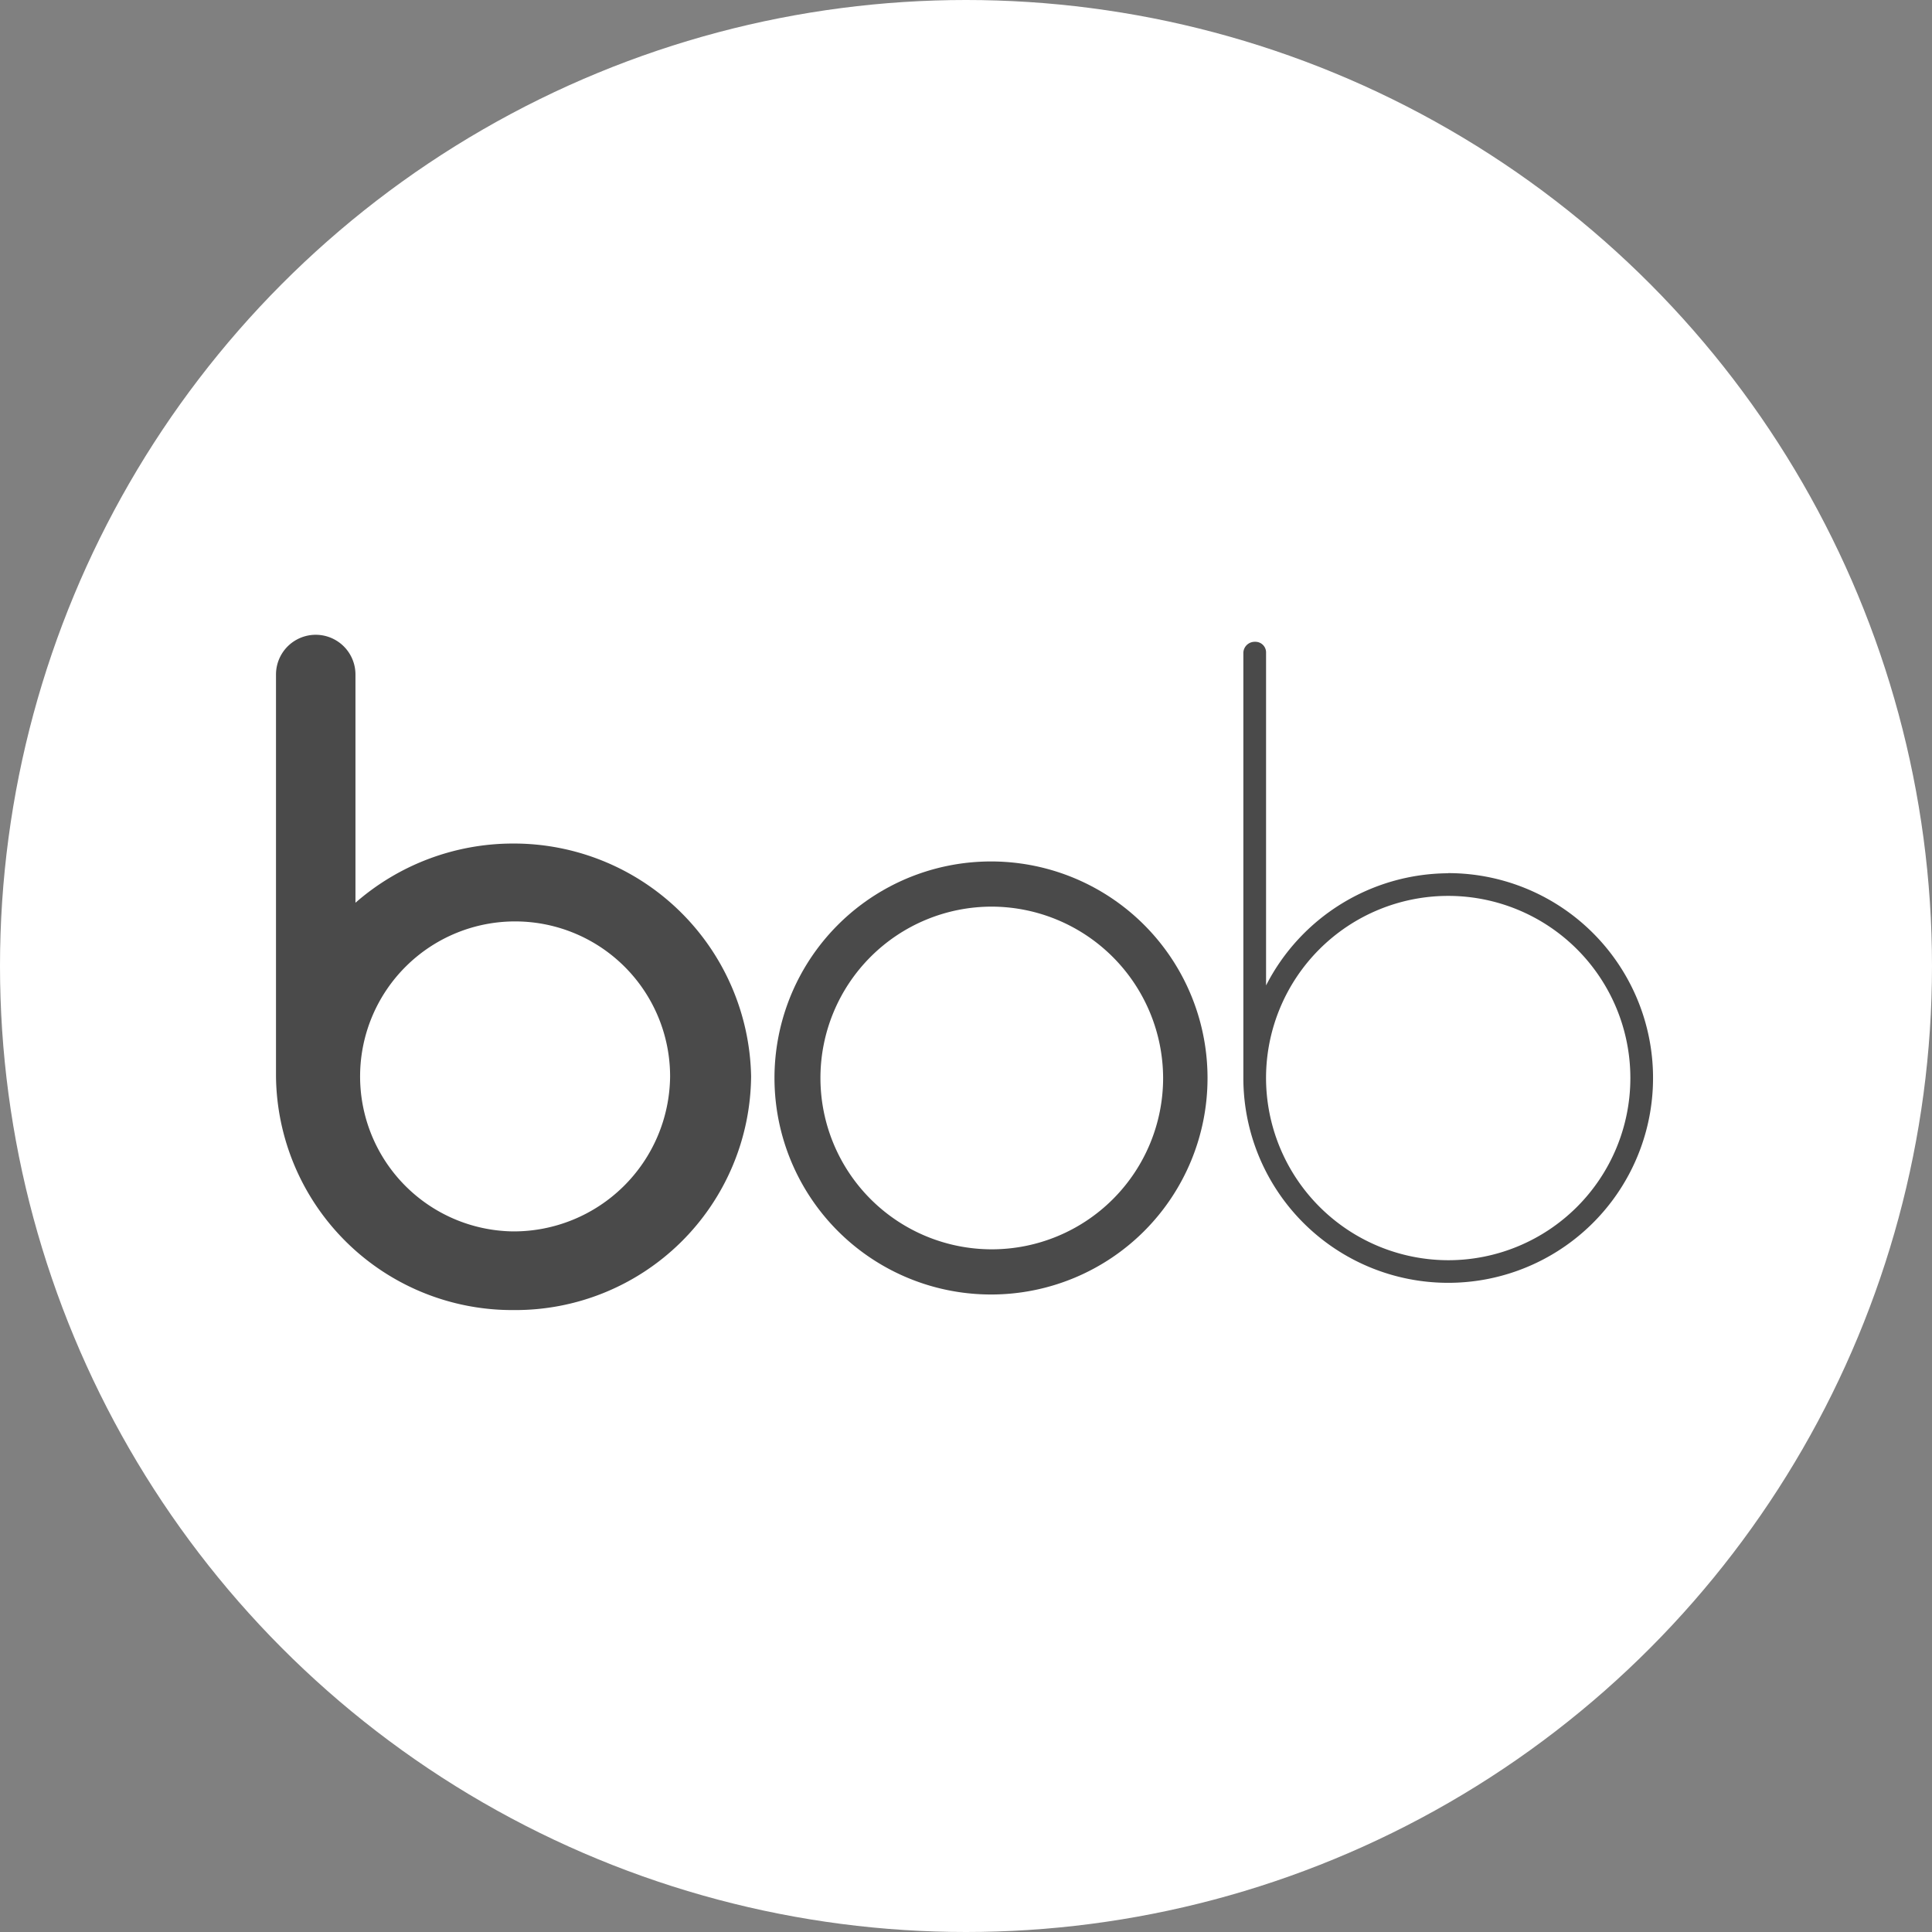
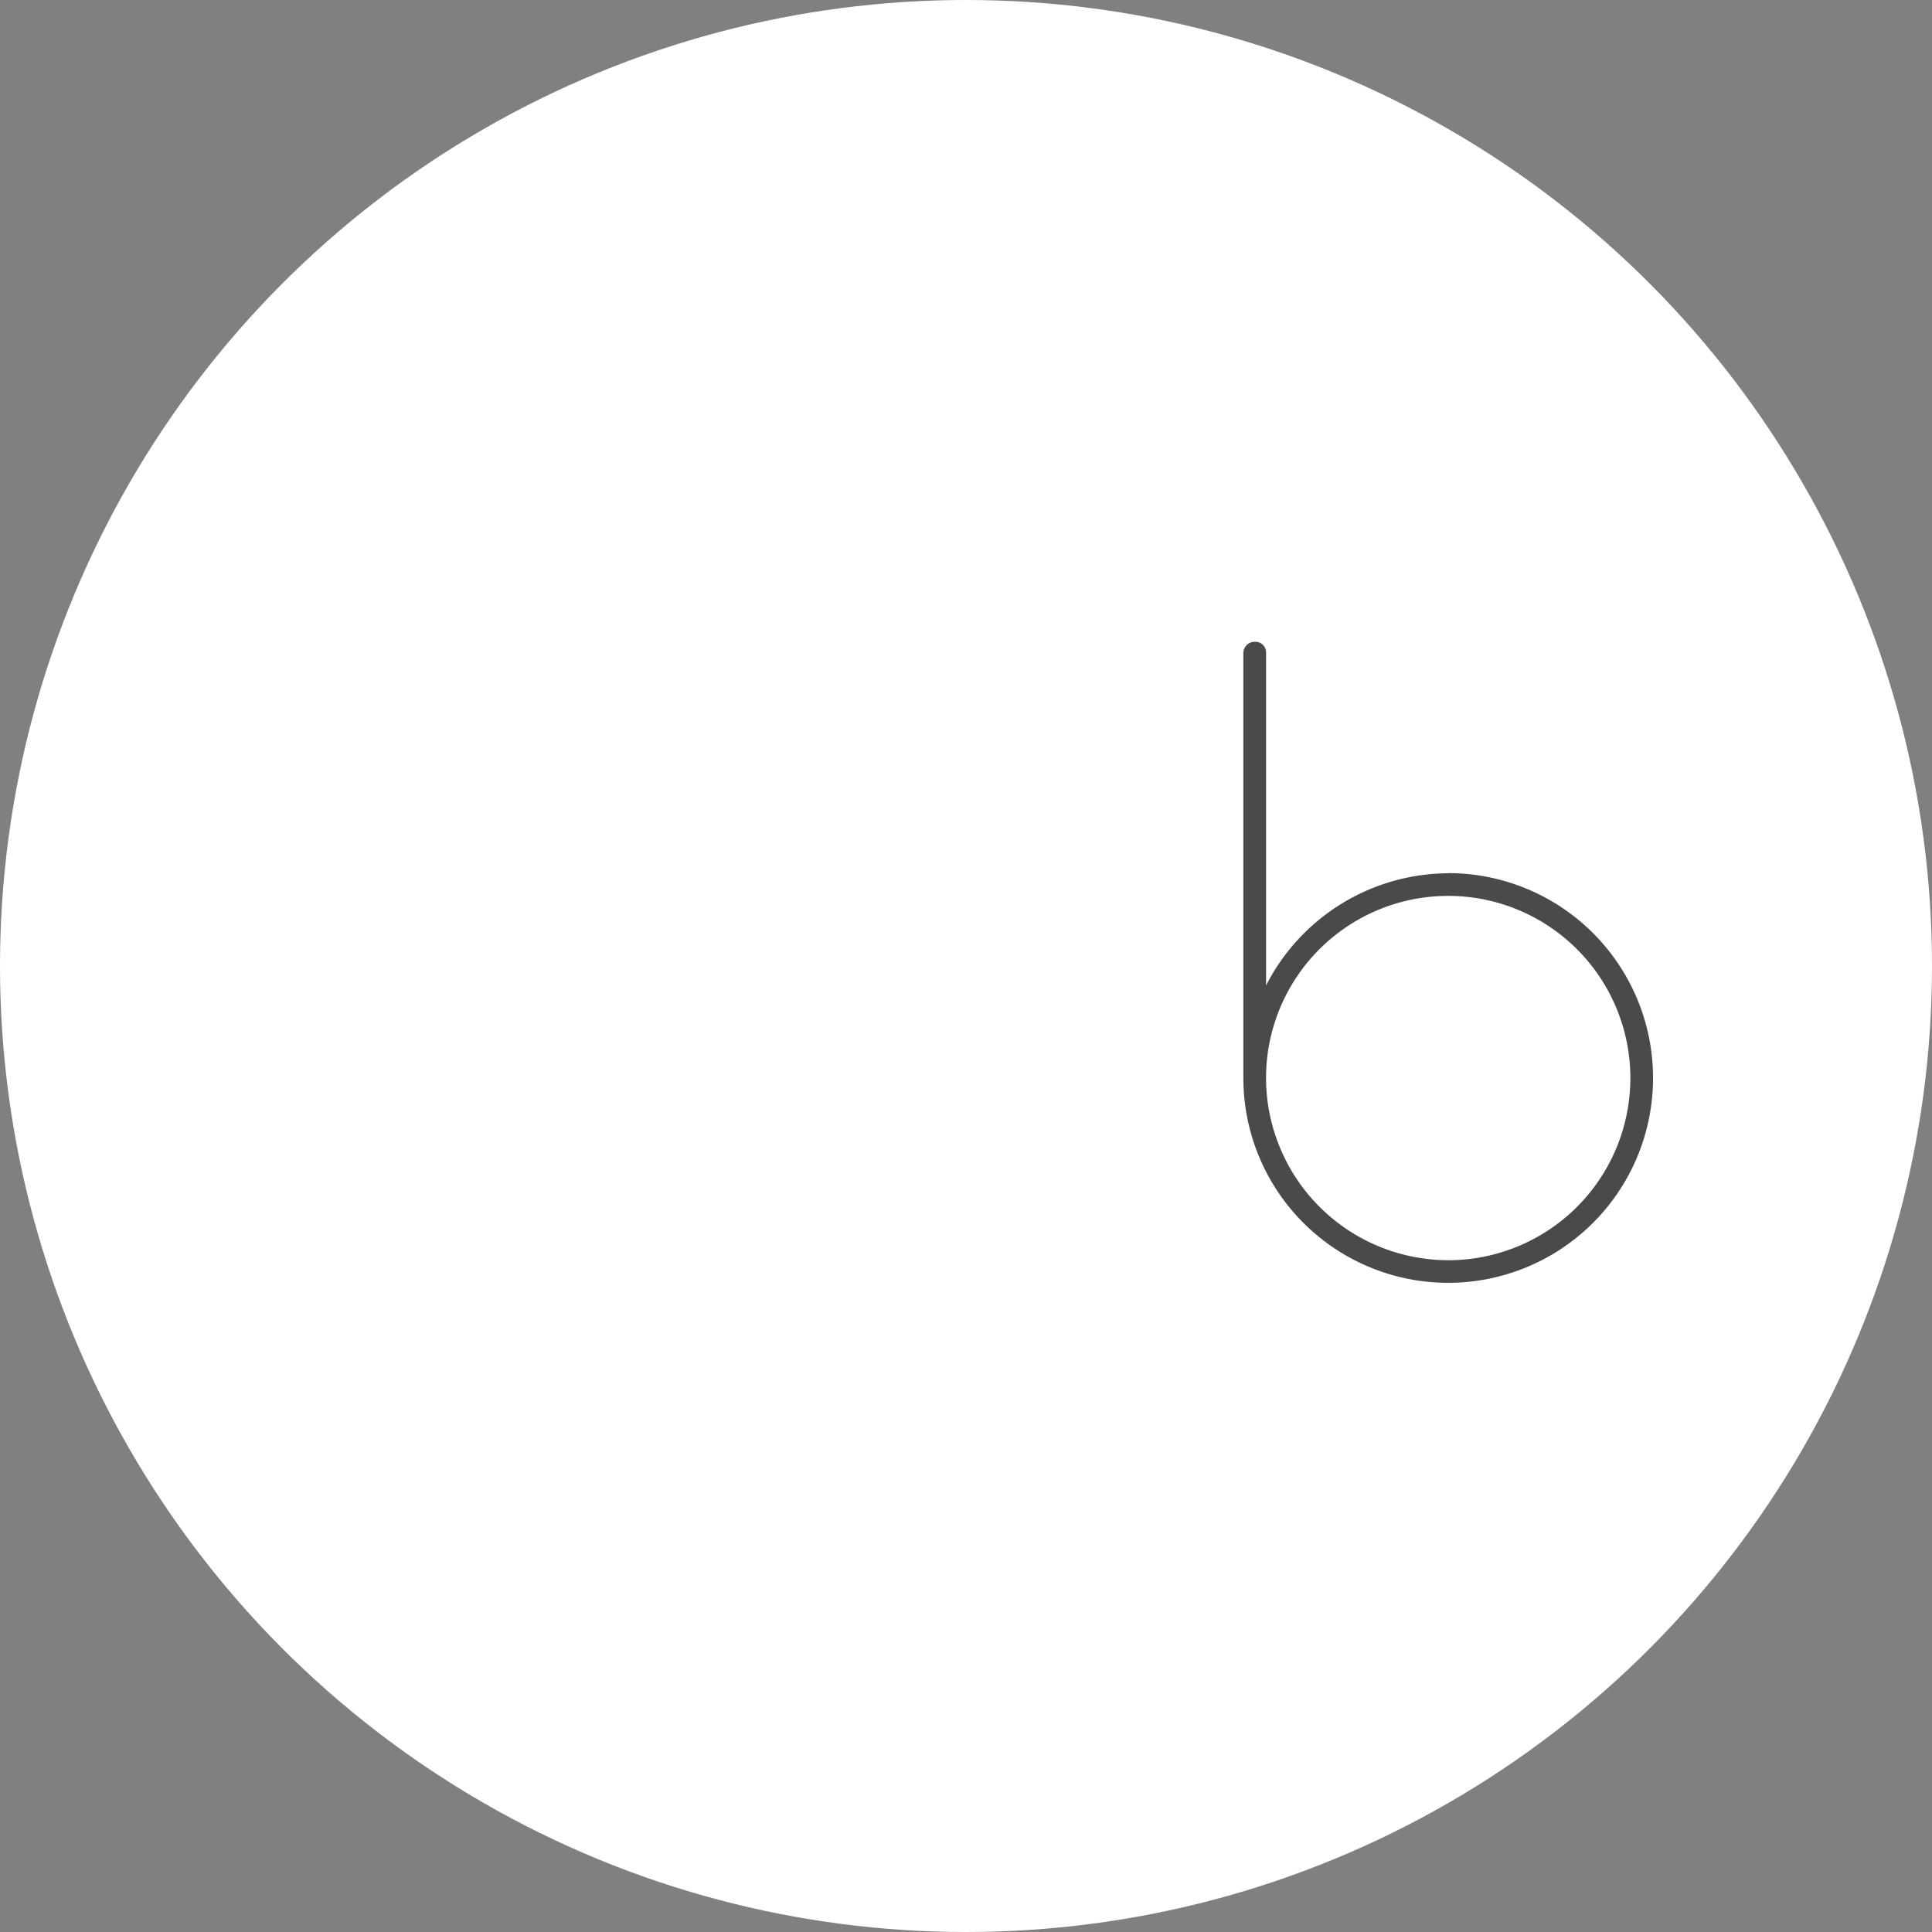
<svg xmlns="http://www.w3.org/2000/svg" width="70" height="70" viewBox="0 0 70 70">
  <rect x="0" y="0" width="70" height="70" fill="#808080" stroke="none" />
  <g id="Group_1364" data-name="Group 1364" transform="translate(-7013 -93)">
    <g id="Group_1313" data-name="Group 1313" transform="translate(7013.023 93.083)">
      <circle id="Ellipse_67" data-name="Ellipse 67" cx="35" cy="35" r="35" transform="translate(-0.023 -0.083)" fill="#fff" />
    </g>
    <g id="Group_1314" data-name="Group 1314" transform="translate(7023 116)">
      <g id="katman_1" transform="translate(0 0)">
-         <path id="Path_4109" data-name="Path 4109" d="M8.579,7.563a8.67,8.67,0,0,0-5.7,2.145V1.439A1.439,1.439,0,1,0,0,1.439V16a8.558,8.558,0,0,0,8.607,8.466A8.54,8.54,0,0,0,17.214,16,8.6,8.6,0,0,0,8.579,7.563m0,14.053A5.616,5.616,0,1,1,14.279,16a5.667,5.667,0,0,1-5.7,5.616" transform="translate(0 0)" fill="#4a4a4a" />
        <g id="SVGID" transform="translate(18.117 8.212)">
          <g id="Group_1283" data-name="Group 1283" style="isolation: isolate">
-             <path id="Path_4110" data-name="Path 4110" d="M72.017,44.79a7.845,7.845,0,1,1,7.817-7.845,7.84,7.84,0,0,1-7.817,7.845Zm0-14.053a6.208,6.208,0,1,0,6.208,6.208,6.227,6.227,0,0,0-6.208-6.208" transform="translate(-64.2 -29.1)" fill="#4a4a4a" />
-           </g>
+             </g>
        </g>
        <g id="SVGID-2" transform="translate(35.049 0.254)">
          <g id="Group_1284" data-name="Group 1284" style="isolation: isolate">
            <path id="Path_4111" data-name="Path 4111" d="M131.622,9.281A7.422,7.422,0,1,1,124.2,16.7V1.3a.41.41,0,0,1,.423-.4.386.386,0,0,1,.4.4v12.05a7.451,7.451,0,0,1,6.6-4.064Zm0,14.025a6.6,6.6,0,1,0-6.6-6.6,6.612,6.612,0,0,0,6.6,6.6" transform="translate(-124.2 -0.9)" fill="#4a4a4a" />
          </g>
        </g>
      </g>
    </g>
  </g>
</svg>